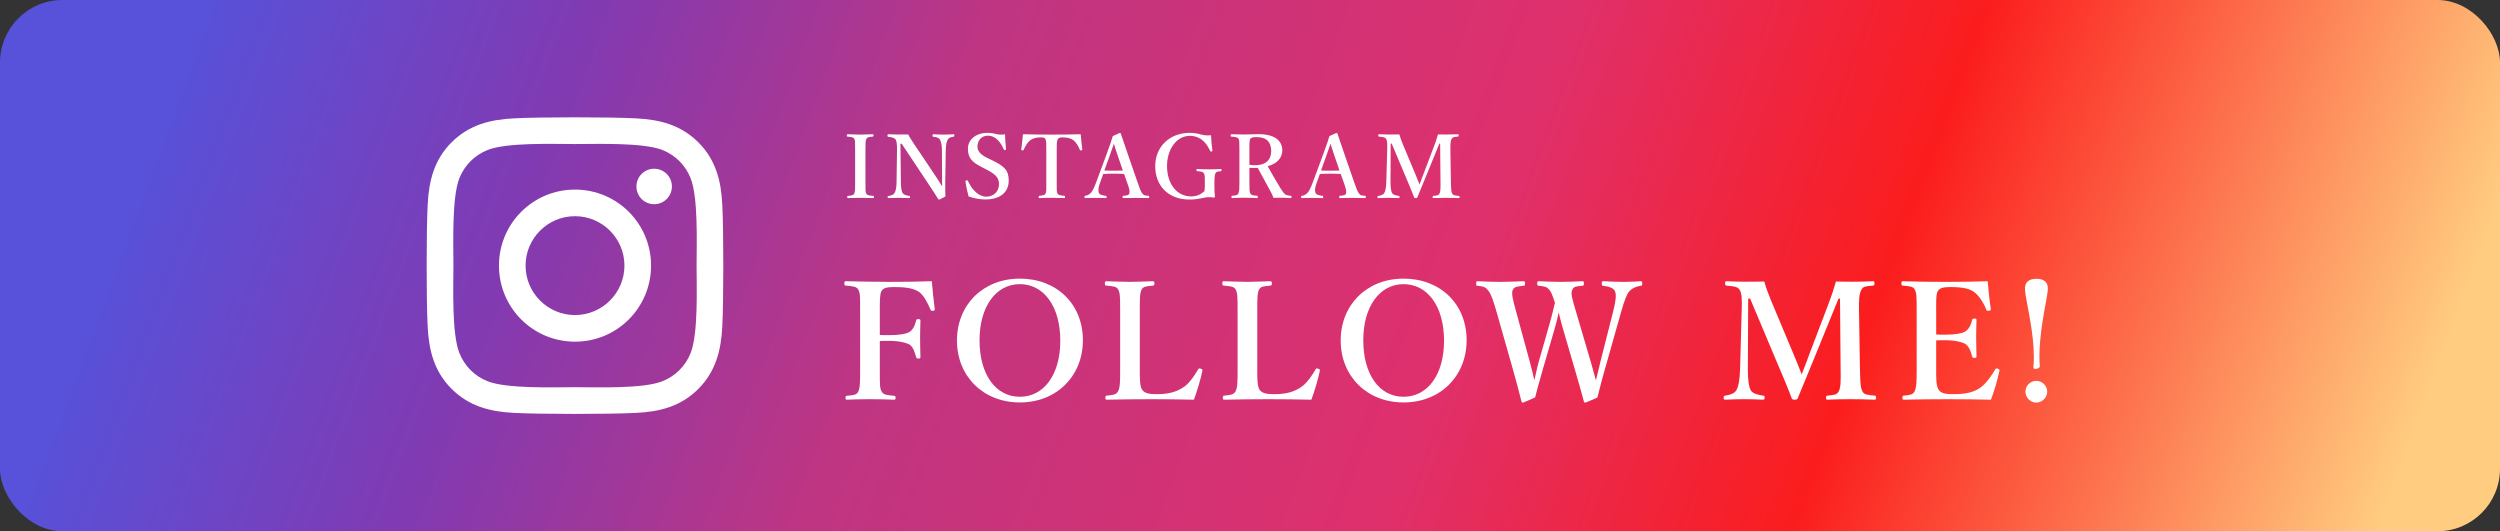
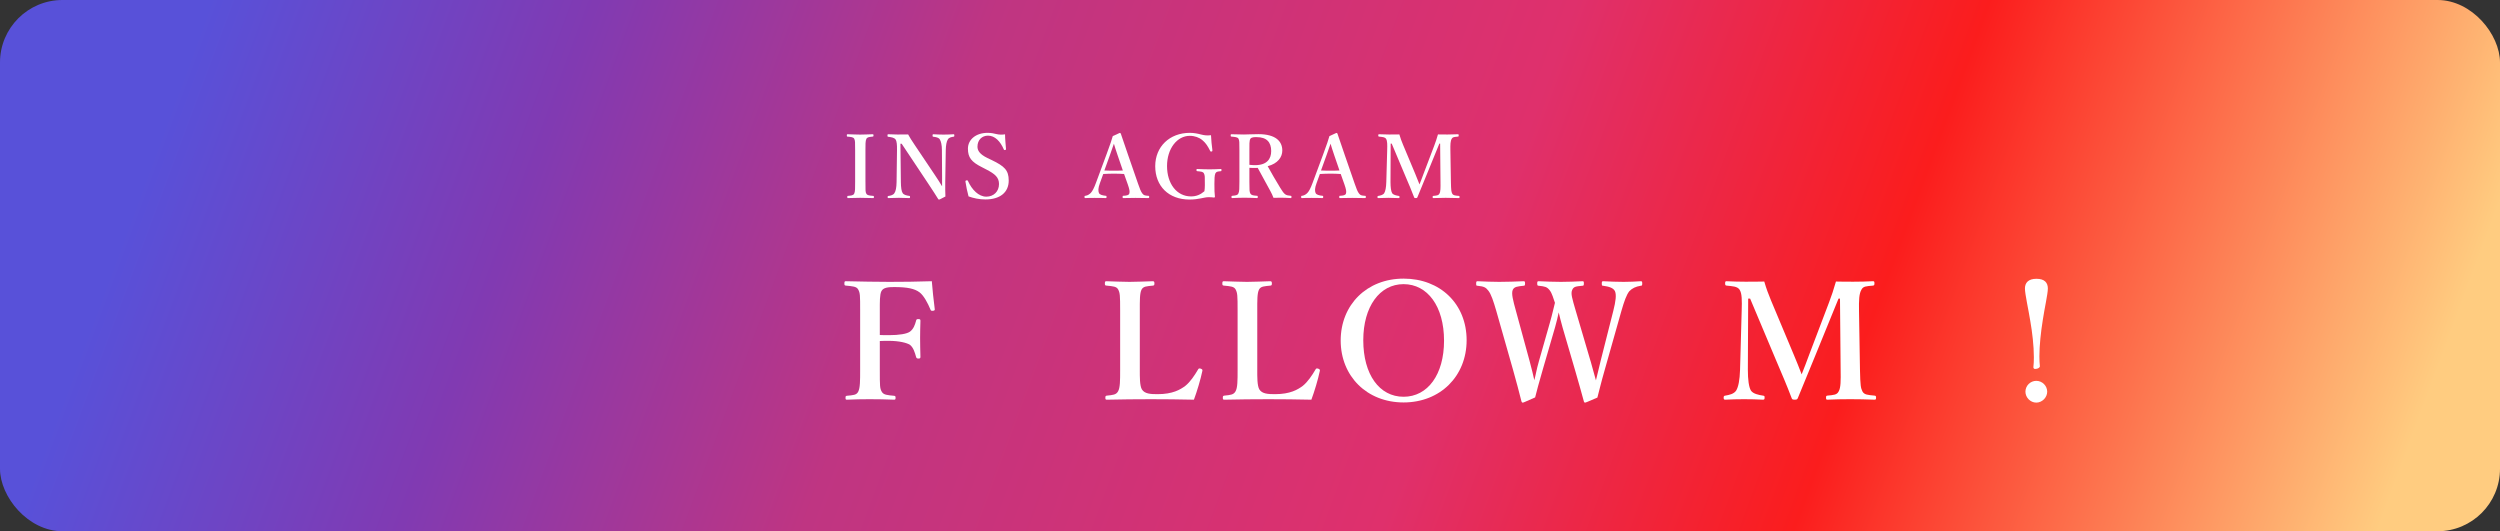
<svg xmlns="http://www.w3.org/2000/svg" id="a" data-name="レイヤー 1" viewBox="0 0 400 85">
  <rect x="0" y="0" width="400" height="85" fill="#333333" stroke="none" />
  <defs>
    <style>
      .c {
        fill: url(#b);
      }

      .d {
        fill: #fff;
      }
    </style>
    <linearGradient id="b" data-name="名称未設定グラデーション 98" x1="-34.779" y1="-44.623" x2="372.473" y2="106.502" gradientUnits="userSpaceOnUse">
      <stop offset="0" stop-color="#405de4" />
      <stop offset=".095" stop-color="#5851d9" />
      <stop offset=".183" stop-color="#5851d9" />
      <stop offset=".317" stop-color="#813ab2" />
      <stop offset=".456" stop-color="#bf3582" />
      <stop offset=".655" stop-color="#df306c" />
      <stop offset=".798" stop-color="#fb1d1d" />
      <stop offset="1" stop-color="#ffcc80" />
    </linearGradient>
  </defs>
  <rect class="c" width="400" height="85" rx="10" ry="10" />
  <g>
-     <path class="d" d="m92.001,30.333c-6.735,0-12.167,5.432-12.167,12.167s5.432,12.167,12.167,12.167,12.167-5.432,12.167-12.167-5.432-12.167-12.167-12.167Zm0,20.077c-4.352,0-7.91-3.547-7.91-7.91s3.547-7.91,7.91-7.91,7.91,3.547,7.91,7.91-3.558,7.91-7.91,7.91h0Zm15.503-20.575c0,1.578-1.271,2.838-2.838,2.838-1.578,0-2.838-1.271-2.838-2.838s1.271-2.838,2.838-2.838,2.838,1.271,2.838,2.838Zm8.058,2.88c-.18-3.801-1.048-7.169-3.833-9.943-2.774-2.774-6.142-3.643-9.943-3.833-3.918-.222-15.662-.222-19.579,0-3.791.18-7.158,1.048-9.943,3.823-2.785,2.774-3.643,6.142-3.833,9.943-.222,3.918-.222,15.662,0,19.579.18,3.801,1.048,7.169,3.833,9.943,2.785,2.774,6.142,3.643,9.943,3.833,3.918.222,15.662.222,19.579,0,3.801-.18,7.169-1.048,9.943-3.833,2.774-2.774,3.643-6.142,3.833-9.943.222-3.918.222-15.651,0-19.569h0Zm-5.062,23.773c-.826,2.075-2.425,3.675-4.511,4.511-3.124,1.239-10.536.953-13.988.953s-10.875.275-13.988-.953c-2.075-.826-3.675-2.425-4.511-4.511-1.239-3.124-.953-10.536-.953-13.988s-.275-10.875.953-13.988c.826-2.075,2.425-3.675,4.511-4.511,3.124-1.239,10.536-.953,13.988-.953s10.875-.275,13.988.953c2.075.826,3.675,2.425,4.511,4.511,1.239,3.124.953,10.536.953,13.988s.286,10.875-.953,13.988Z" />
    <g>
      <path class="d" d="m138.474,29.113c0,1.401-.014,1.598.141,1.878.14.279.518.294,1.092.35.099.014.126.042.126.183,0,.14-.027.168-.14.168-.686-.015-1.415-.042-2.06-.042-.616,0-1.345.027-1.961.042-.084,0-.111-.028-.111-.168,0-.141.014-.169.098-.183.532-.056.841-.056,1.009-.35.168-.322.154-.925.154-1.878v-5.084c0-1.345,0-1.513-.141-1.821-.154-.28-.504-.294-1.093-.351-.069,0-.098-.027-.098-.195,0-.154.028-.183.112-.183.672.014,1.414.056,2.03.056.659,0,1.373-.042,2.004-.056.098,0,.126.028.126.196,0,.154-.042.168-.126.182-.532.057-.855.07-1.009.351-.168.322-.154.939-.154,1.821v5.084Z" />
      <path class="d" d="m144.069,22.992l.07,6.136c.014.896.098,1.499.294,1.778.196.28.616.379,1.051.435.111.014.126.042.126.183,0,.14-.028.168-.141.168-.532-.028-1.065-.042-1.639-.042s-1.177.014-1.681.042c-.112,0-.126-.028-.126-.154,0-.141.014-.168.111-.183.393-.056.785-.153.967-.448.225-.308.336-.91.351-1.778l.069-5.099c.015-.896-.042-1.443-.224-1.709-.196-.28-.644-.379-1.177-.435-.098-.014-.126-.042-.126-.21,0-.154.028-.196.126-.196.504.014,1.051.042,1.471.042.406,0,1.022,0,1.709-.014.309.574.532.896,1.079,1.723l3.207,4.776c.49.743.784,1.177,1.148,1.808v-1.598l-.027-4.188c0-.812-.141-1.415-.337-1.724-.168-.294-.616-.378-.994-.42-.126-.014-.168-.028-.168-.196,0-.182.028-.21.126-.21.448.028,1.079.056,1.625.056.56,0,1.232-.027,1.61-.056.099,0,.127.028.127.196,0,.154-.028.182-.127.196-.392.056-.742.14-.91.434-.21.309-.322.925-.336,1.724l-.084,5.084c-.015.967,0,1.556.027,2.326-.896.476-.952.49-1.022.49-.056,0-.098-.028-.126-.07-.448-.715-.7-1.121-1.583-2.451l-4.271-6.416h-.196Z" />
      <path class="d" d="m157.096,26.746c-1.667-.84-2.228-1.54-2.228-2.97,0-1.429,1.261-2.521,3.138-2.521.616,0,1.022.098,1.415.195.434.112.924.112,1.387.042,0,.715.098,1.625.153,2.368,0,.069,0,.111-.14.14-.154.028-.183-.014-.21-.084-.547-1.289-1.415-2.213-2.535-2.213-.953,0-1.682.685-1.682,1.765,0,.63.379,1.219,1.555,1.793l.757.364c1.989.967,2.689,1.597,2.689,3.264,0,1.891-1.387,3.025-3.74,3.025-.981,0-1.904-.21-2.689-.49-.21-.77-.392-1.652-.49-2.339-.014-.099-.014-.196.154-.225.154-.027.21.015.238.084.63,1.415,1.723,2.522,2.941,2.522,1.19,0,2.031-.84,2.031-2.017,0-1.065-.631-1.611-2.045-2.34l-.7-.364Z" />
-       <path class="d" d="m167.409,24.029c0-1.289-.015-1.513-.154-1.793-.141-.253-.448-.253-.799-.253-.644,0-1.261.154-1.667.491-.42.336-.77.981-1.008,1.498-.028.07-.057.112-.225.084-.154-.027-.154-.069-.154-.153.112-.715.211-1.709.267-2.424,1.597.042,3.082.056,4.608.056,1.484,0,3.025-.014,4.637-.056.056.715.154,1.709.252,2.424,0,.084,0,.126-.154.153-.182.028-.21-.014-.238-.084-.195-.518-.56-1.148-.981-1.498-.392-.337-1.008-.491-1.709-.491-.35,0-.63-.027-.826.28-.196.309-.182.939-.182,1.766v5.084c0,1.401-.015,1.556.126,1.863.14.28.546.294,1.078.351.099.014.126.042.126.182,0,.154-.027.183-.14.183-.603-.028-1.387-.042-2.018-.042-.644,0-1.387.014-1.933.042-.099,0-.126-.028-.126-.168,0-.154.027-.183.126-.196.49-.057.812-.07.967-.351.168-.336.126-.925.126-1.863v-5.084Z" />
      <path class="d" d="m179.85,27.839c-.463-.028-1.065-.056-1.597-.056-.589,0-1.149.027-1.737.056l-.532,1.471c-.309.827-.28,1.247-.154,1.569.126.294.588.392,1.093.448.084,0,.126.027.126.182s-.042.183-.154.183c-.519-.028-1.232-.028-1.751-.028-.49,0-1.009,0-1.471.028-.126,0-.154-.028-.154-.183s.028-.182.154-.182c.378-.057.616-.238.826-.435.28-.28.547-.798.855-1.639l1.682-4.538c.658-1.766.784-2.199,1.008-2.942l1.107-.504c.098,0,.153.028.182.126.28.868.532,1.569,1.163,3.404l1.582,4.566c.28.826.477,1.316.701,1.597.237.294.378.322.91.364.154,0,.182.027.182.182s-.027.183-.182.183c-.603-.015-1.387-.028-1.989-.028-.546,0-1.373.014-1.975.028-.099,0-.112-.028-.112-.183s.028-.182.112-.182c.532-.028.882-.084.966-.364.099-.309.015-.7-.252-1.471l-.588-1.653Zm-1.037-3.012c-.322-.924-.434-1.33-.588-1.835-.196.547-.309.911-.631,1.808l-.896,2.478c.463.028,1.022.028,1.556.028.448,0,.994,0,1.4-.028l-.841-2.451Z" />
      <path class="d" d="m193.982,24.043c.014.112,0,.154-.126.196-.141.042-.183,0-.238-.112-.378-.756-.715-1.274-1.232-1.695-.505-.434-1.233-.7-2.018-.7-2.045,0-3.642,2.06-3.642,4.833,0,2.829,1.555,4.86,3.838,4.86.84,0,1.484-.266,2.143-.826.042-.294.07-.574.07-.967,0-1.415.015-1.568-.154-1.891-.14-.28-.476-.294-1.065-.351-.098-.014-.126-.028-.126-.182,0-.154.028-.168.126-.168.644.027,1.345.056,1.961.056.644,0,1.163-.028,1.808-.056.098,0,.111.014.111.168,0,.14-.014.168-.111.182-.519.057-.7.057-.869.351-.14.336-.153.939-.153,1.694,0,.953.014,1.513.084,2.073,0,.057-.057.099-.154.099-.294-.042-.546-.057-.868-.057-.701,0-1.569.379-3.04.379-3.348,0-5.491-2.157-5.491-5.337,0-3.138,2.312-5.337,5.533-5.337.673,0,1.274.126,1.807.266.547.141.953.183,1.583.112.028.729.126,1.681.225,2.409Z" />
      <path class="d" d="m199.903,29.1c0,1.4.015,1.597.154,1.863.183.308.49.308,1.079.364.098.014.111.042.111.196,0,.126-.014.168-.14.168-.644-.028-1.358-.057-2.003-.057-.616,0-1.331.028-1.934.057-.111,0-.14-.042-.14-.168,0-.154.028-.183.14-.196.519-.057.827-.07.967-.364.168-.309.168-.925.168-1.863v-5.07c0-1.345,0-1.513-.14-1.821-.141-.28-.56-.294-1.135-.351-.098-.014-.126-.042-.126-.195,0-.169.028-.183.126-.183.658.028,1.387.042,2.003.042.532,0,1.429-.056,2.312-.056,2.773,0,3.824,1.148,3.824,2.619,0,1.051-.715,2.087-2.34,2.508.603,1.092,1.275,2.269,2.018,3.474.308.504.56.882.826,1.051.225.14.448.168.855.21.084.014.112.027.112.182s-.028.183-.112.183c-.588-.028-1.036-.057-1.484-.057-.393,0-.799,0-1.289.015-.126-.351-.309-.743-.504-1.093-.686-1.261-1.317-2.438-2.018-3.698-.14.014-.308.014-.462.014-.28,0-.519,0-.869-.027v2.255Zm0-2.731c.309.042.644.056.911.056,1.891,0,2.577-.994,2.577-2.255,0-1.415-.715-2.228-2.325-2.228-.364,0-.812-.014-1.009.267-.182.294-.154,1.022-.154,1.821v2.339Z" />
      <path class="d" d="m214.513,27.839c-.463-.028-1.065-.056-1.597-.056-.589,0-1.149.027-1.737.056l-.532,1.471c-.309.827-.28,1.247-.154,1.569.126.294.588.392,1.093.448.084,0,.126.027.126.182s-.042.183-.154.183c-.519-.028-1.232-.028-1.751-.028-.49,0-1.009,0-1.471.028-.126,0-.154-.028-.154-.183s.028-.182.154-.182c.378-.057.616-.238.826-.435.28-.28.547-.798.855-1.639l1.682-4.538c.658-1.766.784-2.199,1.008-2.942l1.107-.504c.098,0,.153.028.182.126.28.868.532,1.569,1.163,3.404l1.582,4.566c.28.826.477,1.316.701,1.597.237.294.378.322.91.364.154,0,.182.027.182.182s-.027.183-.182.183c-.603-.015-1.387-.028-1.989-.028-.546,0-1.373.014-1.975.028-.099,0-.112-.028-.112-.183s.028-.182.112-.182c.532-.028.882-.084.966-.364.099-.309.015-.7-.252-1.471l-.588-1.653Zm-1.037-3.012c-.322-.924-.434-1.33-.588-1.835-.196.547-.309.911-.631,1.808l-.896,2.478c.463.028,1.022.028,1.556.028.448,0,.994,0,1.4-.028l-.841-2.451Z" />
      <path class="d" d="m229.47,23.328c.225-.588.406-1.134.603-1.82.477.014,1.037.014,1.527.014.518,0,1.148-.014,1.667-.042.098,0,.126.028.126.183,0,.153-.028.182-.126.195-.603.057-.841.057-.995.351-.21.351-.224.939-.21,1.821l.084,5.084c.028,1.401.07,1.569.21,1.863.154.294.463.309,1.051.364.098.014.126.042.126.183,0,.14-.028.168-.14.168-.644-.028-1.471-.042-2.088-.042-.672,0-1.372.014-1.975.042-.084,0-.112-.028-.112-.183,0-.126.028-.154.112-.168.546-.056.826-.056.981-.364.182-.308.182-.925.168-1.863l-.056-6.135h-.126l-2.046,5.015c-.63,1.555-1.022,2.465-1.456,3.544-.042.112-.084.154-.267.154-.224,0-.238-.042-.28-.154-.42-1.106-.812-2.018-1.345-3.264l-2.227-5.295h-.168l-.028,6.135c0,.841.084,1.499.266,1.793.183.28.673.379,1.037.435.126.014.14.042.14.168,0,.154-.027.183-.154.183-.532-.028-1.022-.042-1.61-.042-.56,0-1.093.014-1.625.042-.098,0-.14-.028-.14-.168,0-.141.042-.169.14-.183.336-.056.742-.14.939-.435.196-.321.309-.91.336-1.793l.141-5.084c.027-.925.027-1.499-.183-1.821-.196-.294-.63-.294-1.12-.351-.084-.014-.126-.027-.126-.195,0-.154.042-.183.111-.183.56.028,1.149.042,1.611.042.504,0,1.078,0,1.653-.014.168.574.35,1.078.574,1.61l1.961,4.679c.294.7.406.981.686,1.709.279-.672.35-.91.644-1.681l1.709-4.497Z" />
    </g>
    <g>
      <path class="d" d="m140.77,59.166c0,2.6,0,2.964.311,3.51.286.519.91.546,1.977.65.182.025.234.077.234.311,0,.286-.053.312-.261.312-1.222-.053-2.651-.078-3.899-.078-1.197,0-2.445.025-3.615.078-.182,0-.233-.026-.233-.286,0-.286.052-.312.208-.338,1.04-.104,1.534-.104,1.82-.65.311-.598.311-1.742.311-3.51v-9.438c0-2.496,0-2.834-.311-3.406-.26-.494-.91-.52-1.977-.624-.182-.026-.234-.052-.234-.338,0-.312.053-.364.234-.364,2.288.052,4.862.103,6.969.103,2.132,0,4.498-.025,6.786-.103.103,1.326.286,3.042.468,4.446.025.156,0,.233-.26.286-.286.025-.364-.026-.416-.183-.442-1.065-1.092-2.288-1.769-2.782-.78-.571-1.897-.832-4.03-.832-.91,0-1.742.053-2.054.65-.286.546-.26,1.742-.26,3.147v3.874c.416.025,1.014.025,1.456.025,1.664,0,2.886-.208,3.38-.571.572-.442.78-1.066.962-1.717.053-.208.078-.285.364-.285.311,0,.338.077.338.311-.026.91-.052,1.794-.052,2.704,0,.962.025,2.08.052,3.017,0,.208-.052.285-.311.285-.287,0-.338-.103-.391-.285-.182-.65-.416-1.482-.988-1.925-.519-.311-1.716-.624-3.353-.624-.442,0-1.04,0-1.456.026v4.603Z" />
-       <path class="d" d="m173.263,54.434c0,5.746-4.213,9.958-10.089,9.958s-10.062-4.212-10.062-9.906c0-5.72,4.186-9.906,10.062-9.906s10.089,4.056,10.089,9.854Zm-16.537,0c0,5.486,2.574,9.048,6.448,9.048s6.474-3.562,6.474-8.97c0-5.513-2.651-9.049-6.474-9.049s-6.448,3.588-6.448,8.971Z" />
      <path class="d" d="m182.369,59.166c0,1.092-.025,2.548.339,3.146.442.702,1.378.754,2.496.754,2.444,0,3.64-.728,4.446-1.326.779-.624,1.481-1.664,2.027-2.6.104-.182.156-.234.442-.156.286.104.286.208.26.364-.286,1.378-.858,3.276-1.352,4.603-2.314-.053-4.706-.078-6.864-.078-2.288,0-4.758.025-7.072.078-.182,0-.234-.053-.234-.312s.053-.311.234-.338c.988-.104,1.482-.13,1.794-.676.338-.572.338-1.717.338-3.458v-9.438c0-2.496-.026-2.834-.311-3.406-.261-.494-.832-.52-1.873-.624-.207-.026-.26-.052-.26-.338,0-.312.053-.364.26-.364,1.119.026,2.496.103,3.692.103s2.574-.077,3.692-.103c.208,0,.286.052.286.364,0,.286-.078.311-.234.338-.987.103-1.534.103-1.819.624-.312.598-.287,1.768-.287,3.406v9.438Z" />
      <path class="d" d="m201.162,59.166c0,1.092-.025,2.548.338,3.146.442.702,1.379.754,2.496.754,2.444,0,3.641-.728,4.446-1.326.78-.624,1.482-1.664,2.028-2.6.103-.182.156-.234.441-.156.287.104.287.208.261.364-.286,1.378-.858,3.276-1.353,4.603-2.314-.053-4.706-.078-6.864-.078-2.288,0-4.758.025-7.072.078-.182,0-.233-.053-.233-.312s.052-.311.233-.338c.988-.104,1.482-.13,1.794-.676.338-.572.338-1.717.338-3.458v-9.438c0-2.496-.025-2.834-.311-3.406-.26-.494-.832-.52-1.872-.624-.208-.026-.26-.052-.26-.338,0-.312.052-.364.26-.364,1.118.026,2.496.103,3.692.103s2.573-.077,3.692-.103c.207,0,.285.052.285.364,0,.286-.078.311-.233.338-.988.103-1.534.103-1.82.624-.311.598-.286,1.768-.286,3.406v9.438Z" />
      <path class="d" d="m234.66,54.434c0,5.746-4.212,9.958-10.088,9.958s-10.062-4.212-10.062-9.906c0-5.72,4.186-9.906,10.062-9.906s10.088,4.056,10.088,9.854Zm-16.536,0c0,5.486,2.574,9.048,6.448,9.048s6.475-3.562,6.475-8.97c0-5.513-2.652-9.049-6.475-9.049s-6.448,3.588-6.448,8.971Z" />
      <path class="d" d="m254.49,57.762c.391,1.352.624,2.262.858,3.094.233-.857.416-1.794.78-3.224l2.002-7.904c.39-1.534.519-2.574.26-3.147-.26-.519-.935-.728-1.872-.858-.183,0-.233-.025-.233-.363,0-.312.051-.364.233-.364.936.052,2.263.103,3.276.103.988,0,1.872-.052,2.731-.103.182,0,.233.052.233.364,0,.338-.078.363-.26.363-.78.131-1.353.391-1.82.885-.442.571-.806,1.586-1.248,3.12l-2.626,9.282c-.729,2.548-.858,3.25-1.223,4.602-1.69.729-1.871.807-1.976.807-.078,0-.156-.052-.183-.183-.416-1.508-.806-2.938-1.43-5.069l-1.976-6.761c-.286-.962-.442-1.716-.624-2.418-.156.728-.312,1.43-.572,2.34l-1.95,6.708c-.754,2.574-.91,3.251-1.248,4.551-1.716.754-1.872.832-1.976.832-.104,0-.156-.052-.209-.183-.416-1.638-.779-3.042-1.352-5.069l-2.678-9.413c-.469-1.611-.832-2.704-1.274-3.25-.39-.494-.649-.676-1.716-.78-.182,0-.234-.025-.234-.338,0-.338.053-.39.234-.39,1.195.052,2.288.103,3.458.103,1.118,0,2.782-.052,3.9-.103.182,0,.233.052.233.364,0,.338-.078.363-.26.363-.91.104-1.482.131-1.716.677-.234.571.052,1.664.52,3.353l2.184,8.009c.39,1.456.572,2.236.754,3.068.234-.832.338-1.664.754-3.095l1.717-6.032c.467-1.612.571-2.288.832-3.25-.261-.702-.442-1.508-.858-2.028-.416-.519-.729-.598-1.716-.702-.209,0-.261-.052-.261-.363,0-.312.026-.364.261-.364,1.17.052,2.392.103,3.535.103,1.17,0,2.263-.052,3.433-.103.208,0,.233.052.233.364,0,.311-.051.363-.26.363-1.039.104-1.378.131-1.611.677-.26.571,0,1.352.572,3.328l2.365,8.034Z" />
      <path class="d" d="m292.632,48.427c.416-1.092.754-2.106,1.118-3.38.884.026,1.924.026,2.834.026.962,0,2.133-.026,3.094-.078.183,0,.234.052.234.338s-.052.338-.234.364c-1.117.103-1.56.103-1.846.649-.39.65-.416,1.742-.39,3.381l.155,9.438c.053,2.6.131,2.912.391,3.458.286.546.857.571,1.95.676.182.026.233.078.233.338s-.052.312-.26.312c-1.195-.053-2.731-.078-3.874-.078-1.248,0-2.548.025-3.666.078-.156,0-.208-.053-.208-.339,0-.233.052-.285.208-.311,1.014-.104,1.534-.104,1.819-.676.339-.572.339-1.717.312-3.458l-.103-11.389h-.234l-3.796,9.309c-1.171,2.886-1.898,4.576-2.704,6.578-.078.208-.156.286-.494.286-.416,0-.442-.078-.519-.286-.781-2.055-1.509-3.744-2.496-6.059l-4.135-9.828h-.312l-.052,11.389c0,1.56.156,2.781.494,3.328.338.519,1.248.701,1.925.806.233.026.26.078.26.311,0,.286-.053.339-.286.339-.988-.053-1.898-.078-2.99-.078-1.04,0-2.028.025-3.017.078-.182,0-.26-.053-.26-.312s.078-.311.26-.338c.625-.104,1.379-.26,1.742-.806.364-.599.572-1.69.624-3.328l.261-9.438c.052-1.717.052-2.782-.338-3.381-.365-.546-1.171-.546-2.08-.649-.156-.026-.234-.052-.234-.364,0-.286.078-.338.208-.338,1.04.052,2.132.078,2.989.078.936,0,2.003,0,3.068-.026.312,1.066.65,2.002,1.066,2.99l3.641,8.685c.545,1.3.754,1.82,1.273,3.172.519-1.248.65-1.69,1.196-3.12l3.172-8.347Z" />
-       <path class="d" d="m309.789,59.166c0,1.092-.026,2.548.363,3.146.416.702,1.353.754,2.496.754,2.418,0,3.641-.546,4.473-1.248.806-.676,1.508-1.69,2.08-2.651.078-.183.156-.261.416-.183.338.104.312.208.286.364-.286,1.378-.832,3.276-1.353,4.603-2.288-.053-4.68-.078-6.838-.078-2.288,0-4.784.025-7.099.078-.182,0-.233-.053-.233-.312s.052-.311.233-.338c.988-.104,1.431-.13,1.716-.676.312-.572.338-1.717.338-3.458v-9.438c0-2.496-.025-2.834-.311-3.406-.26-.494-.806-.52-1.897-.624-.183-.026-.234-.052-.234-.338,0-.312.052-.364.234-.364,2.287.078,4.68.103,6.89.103,2.132,0,4.421-.025,6.683-.103.103,1.326.285,3.068.494,4.42.025.156-.026.26-.286.312-.286.025-.39-.026-.442-.183-.39-1.04-1.092-2.132-1.768-2.678-.729-.65-1.873-.936-3.9-.936-.935,0-1.742.053-2.08.65-.312.546-.26,1.742-.26,3.147v3.796c.416.026,1.014.026,1.455.026,1.587,0,2.809-.208,3.277-.572.598-.442.857-1.066,1.014-1.769.025-.155.078-.233.39-.233.286,0,.311.078.311.26-.025.935-.051,1.846-.051,2.731,0,.962.025,2.08.051,3.016,0,.208-.025.286-.311.286s-.338-.078-.39-.26c-.156-.65-.442-1.509-1.04-1.95-.494-.312-1.69-.624-3.251-.624-.441,0-1.039,0-1.455.025v4.707Z" />
      <path class="d" d="m327.656,46.165c0,.858-.547,3.25-.807,5.019-.312,1.95-.546,4.082-.546,5.85,0,.572.026,1.118.078,1.56,0,.208-.286.441-.78.441-.156,0-.26-.13-.26-.285.052-.442.078-.963.078-1.56,0-1.846-.26-4.056-.572-5.824-.26-1.664-.857-4.316-.857-5.2,0-.91.519-1.56,1.846-1.56,1.3,0,1.82.624,1.82,1.56Zm-.104,16.511c0,.91-.806,1.742-1.742,1.742-.962,0-1.742-.832-1.742-1.742,0-.962.78-1.742,1.742-1.742.936,0,1.742.78,1.742,1.742Z" />
    </g>
  </g>
</svg>